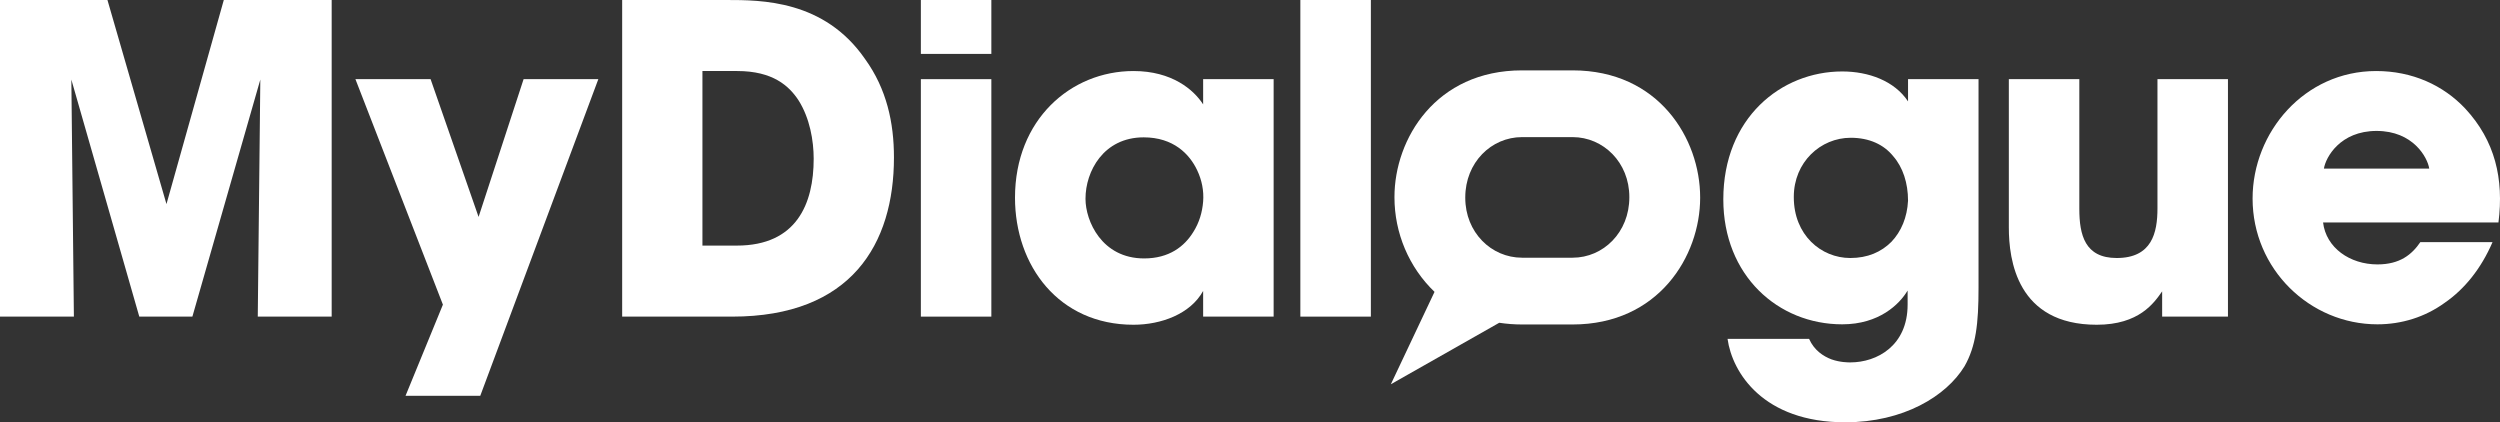
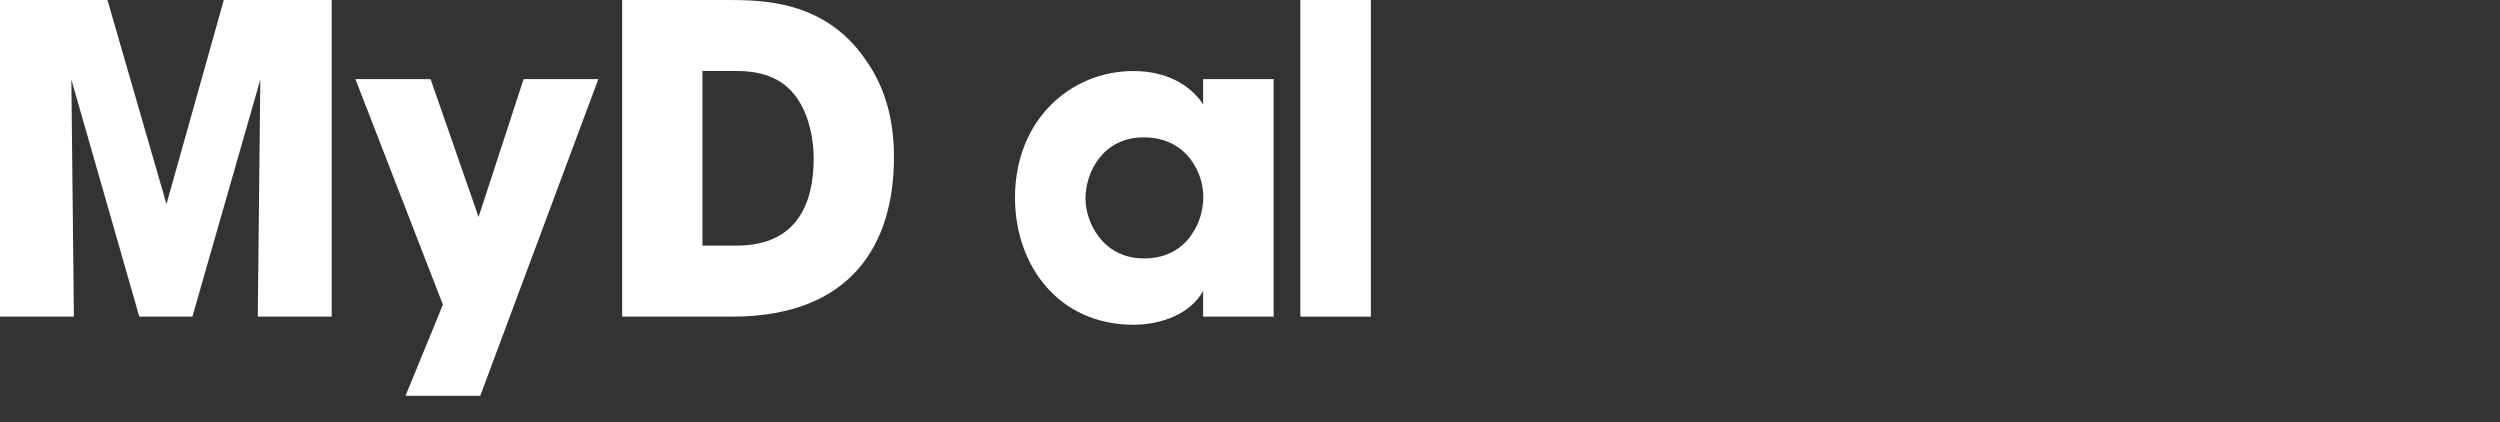
<svg xmlns="http://www.w3.org/2000/svg" width="148" height="25" viewBox="0 0 148 25" fill="none">
  <rect x="0" y="0" width="148" height="25" fill="#333333" stroke="none" />
-   <path d="M93.099 4.166H90.104C85.002 4.166 82.552 8.22 82.552 11.661V11.686C82.552 12.732 82.763 13.767 83.17 14.728C83.578 15.69 84.174 16.558 84.924 17.279L82.338 22.748L88.755 19.108C89.201 19.175 89.651 19.209 90.102 19.209H93.097C98.189 19.209 100.649 15.155 100.649 11.714V11.686C100.651 8.22 98.201 4.166 93.099 4.166ZM96.457 11.686C96.457 13.753 94.917 15.256 93.099 15.256H90.104C88.284 15.256 86.744 13.757 86.744 11.712V11.686C86.744 9.62 88.284 8.117 90.104 8.117H93.099C94.917 8.117 96.457 9.616 96.457 11.661V11.686Z" fill="white" />
-   <path d="M147.909 13.171C148.236 10.588 147.708 8.333 145.948 6.434C144.641 5.041 142.805 4.205 140.668 4.205C136.42 4.205 133.353 7.827 133.353 11.753C133.353 15.932 136.747 19.2 140.744 19.2C142.177 19.2 143.56 18.769 144.716 17.933C145.898 17.123 146.878 15.907 147.557 14.336H143.283C142.78 15.071 142.076 15.653 140.744 15.653C139.11 15.653 137.702 14.666 137.526 13.171H147.909ZM137.576 9.98C137.677 9.321 138.531 7.751 140.694 7.751C142.856 7.751 143.71 9.321 143.811 9.98H137.576Z" fill="white" />
-   <path d="M131.895 4.686H127.722V12.335C127.722 13.779 127.395 15.274 125.309 15.274C123.423 15.274 123.096 13.906 123.096 12.361V4.686H118.923V13.475C118.923 15.375 119.401 19.225 124.127 19.225C126.641 19.225 127.521 17.933 127.999 17.249V18.744H131.895V4.686Z" fill="white" />
-   <path d="M117.129 4.686H112.956V6.003C112.152 4.787 110.618 4.23 109.059 4.23C105.439 4.23 102.02 6.991 102.02 11.803C102.02 16.312 105.263 19.2 109.059 19.2C111.247 19.2 112.453 18.009 112.931 17.199V18.034C112.931 20.466 111.121 21.454 109.537 21.454C109.411 21.454 108.934 21.454 108.431 21.277C107.953 21.099 107.4 20.745 107.098 20.061H102.271C102.548 22.062 104.383 25 109.235 25C112.68 25 115.219 23.455 116.3 21.682C116.979 20.491 117.129 19.149 117.129 17.047V4.686ZM106.193 11.652C106.193 9.6 107.777 8.156 109.562 8.156C110.668 8.156 111.523 8.561 112.076 9.245C112.654 9.904 112.956 10.841 112.956 11.879C112.906 12.867 112.554 13.703 111.976 14.311C111.372 14.919 110.568 15.274 109.537 15.274C107.802 15.274 106.193 13.906 106.193 11.677V11.652Z" fill="white" />
  <path d="M76.981 18.744H81.155V0H76.981V18.744Z" fill="white" />
  <path d="M75.399 4.686H71.226V6.18C70.672 5.319 69.39 4.205 67.103 4.205C63.382 4.205 60.088 7.092 60.088 11.702C60.088 15.729 62.678 19.225 67.103 19.225C68.737 19.225 70.471 18.592 71.226 17.224V18.744H75.399V4.686ZM64.262 11.753C64.262 10.157 65.318 8.131 67.706 8.131C69.466 8.131 70.421 9.119 70.874 10.081C71.15 10.664 71.276 11.297 71.226 11.93C71.175 12.563 70.999 13.171 70.647 13.729C70.119 14.59 69.214 15.299 67.731 15.299C65.217 15.299 64.262 13.07 64.262 11.778V11.753Z" fill="white" />
-   <path d="M54.515 3.191H58.688V0H54.515V3.191ZM54.515 18.744H58.688V4.686H54.515V18.744Z" fill="white" />
  <path d="M36.832 18.744H43.343C50.408 18.744 52.922 14.438 52.922 9.321C52.922 7.27 52.495 5.269 51.212 3.495C48.799 0 45.078 0 42.991 0H36.832V18.744ZM41.584 4.205H43.645C45.757 4.205 46.712 5.091 47.265 5.927C47.944 6.991 48.17 8.333 48.17 9.397C48.17 12.057 47.165 14.539 43.62 14.539H41.584V4.205Z" fill="white" />
  <path d="M24.008 23.43H28.432L35.421 4.686H30.997L28.332 12.842L25.491 4.686H21.041L26.22 18.035L24.008 23.43Z" fill="white" />
  <path d="M4.374 18.744L4.224 4.711L8.246 18.744H11.389L15.411 4.711L15.26 18.744H19.635V0H13.249L9.855 12.082L6.361 0H0V18.744H4.374Z" fill="white" />
</svg>